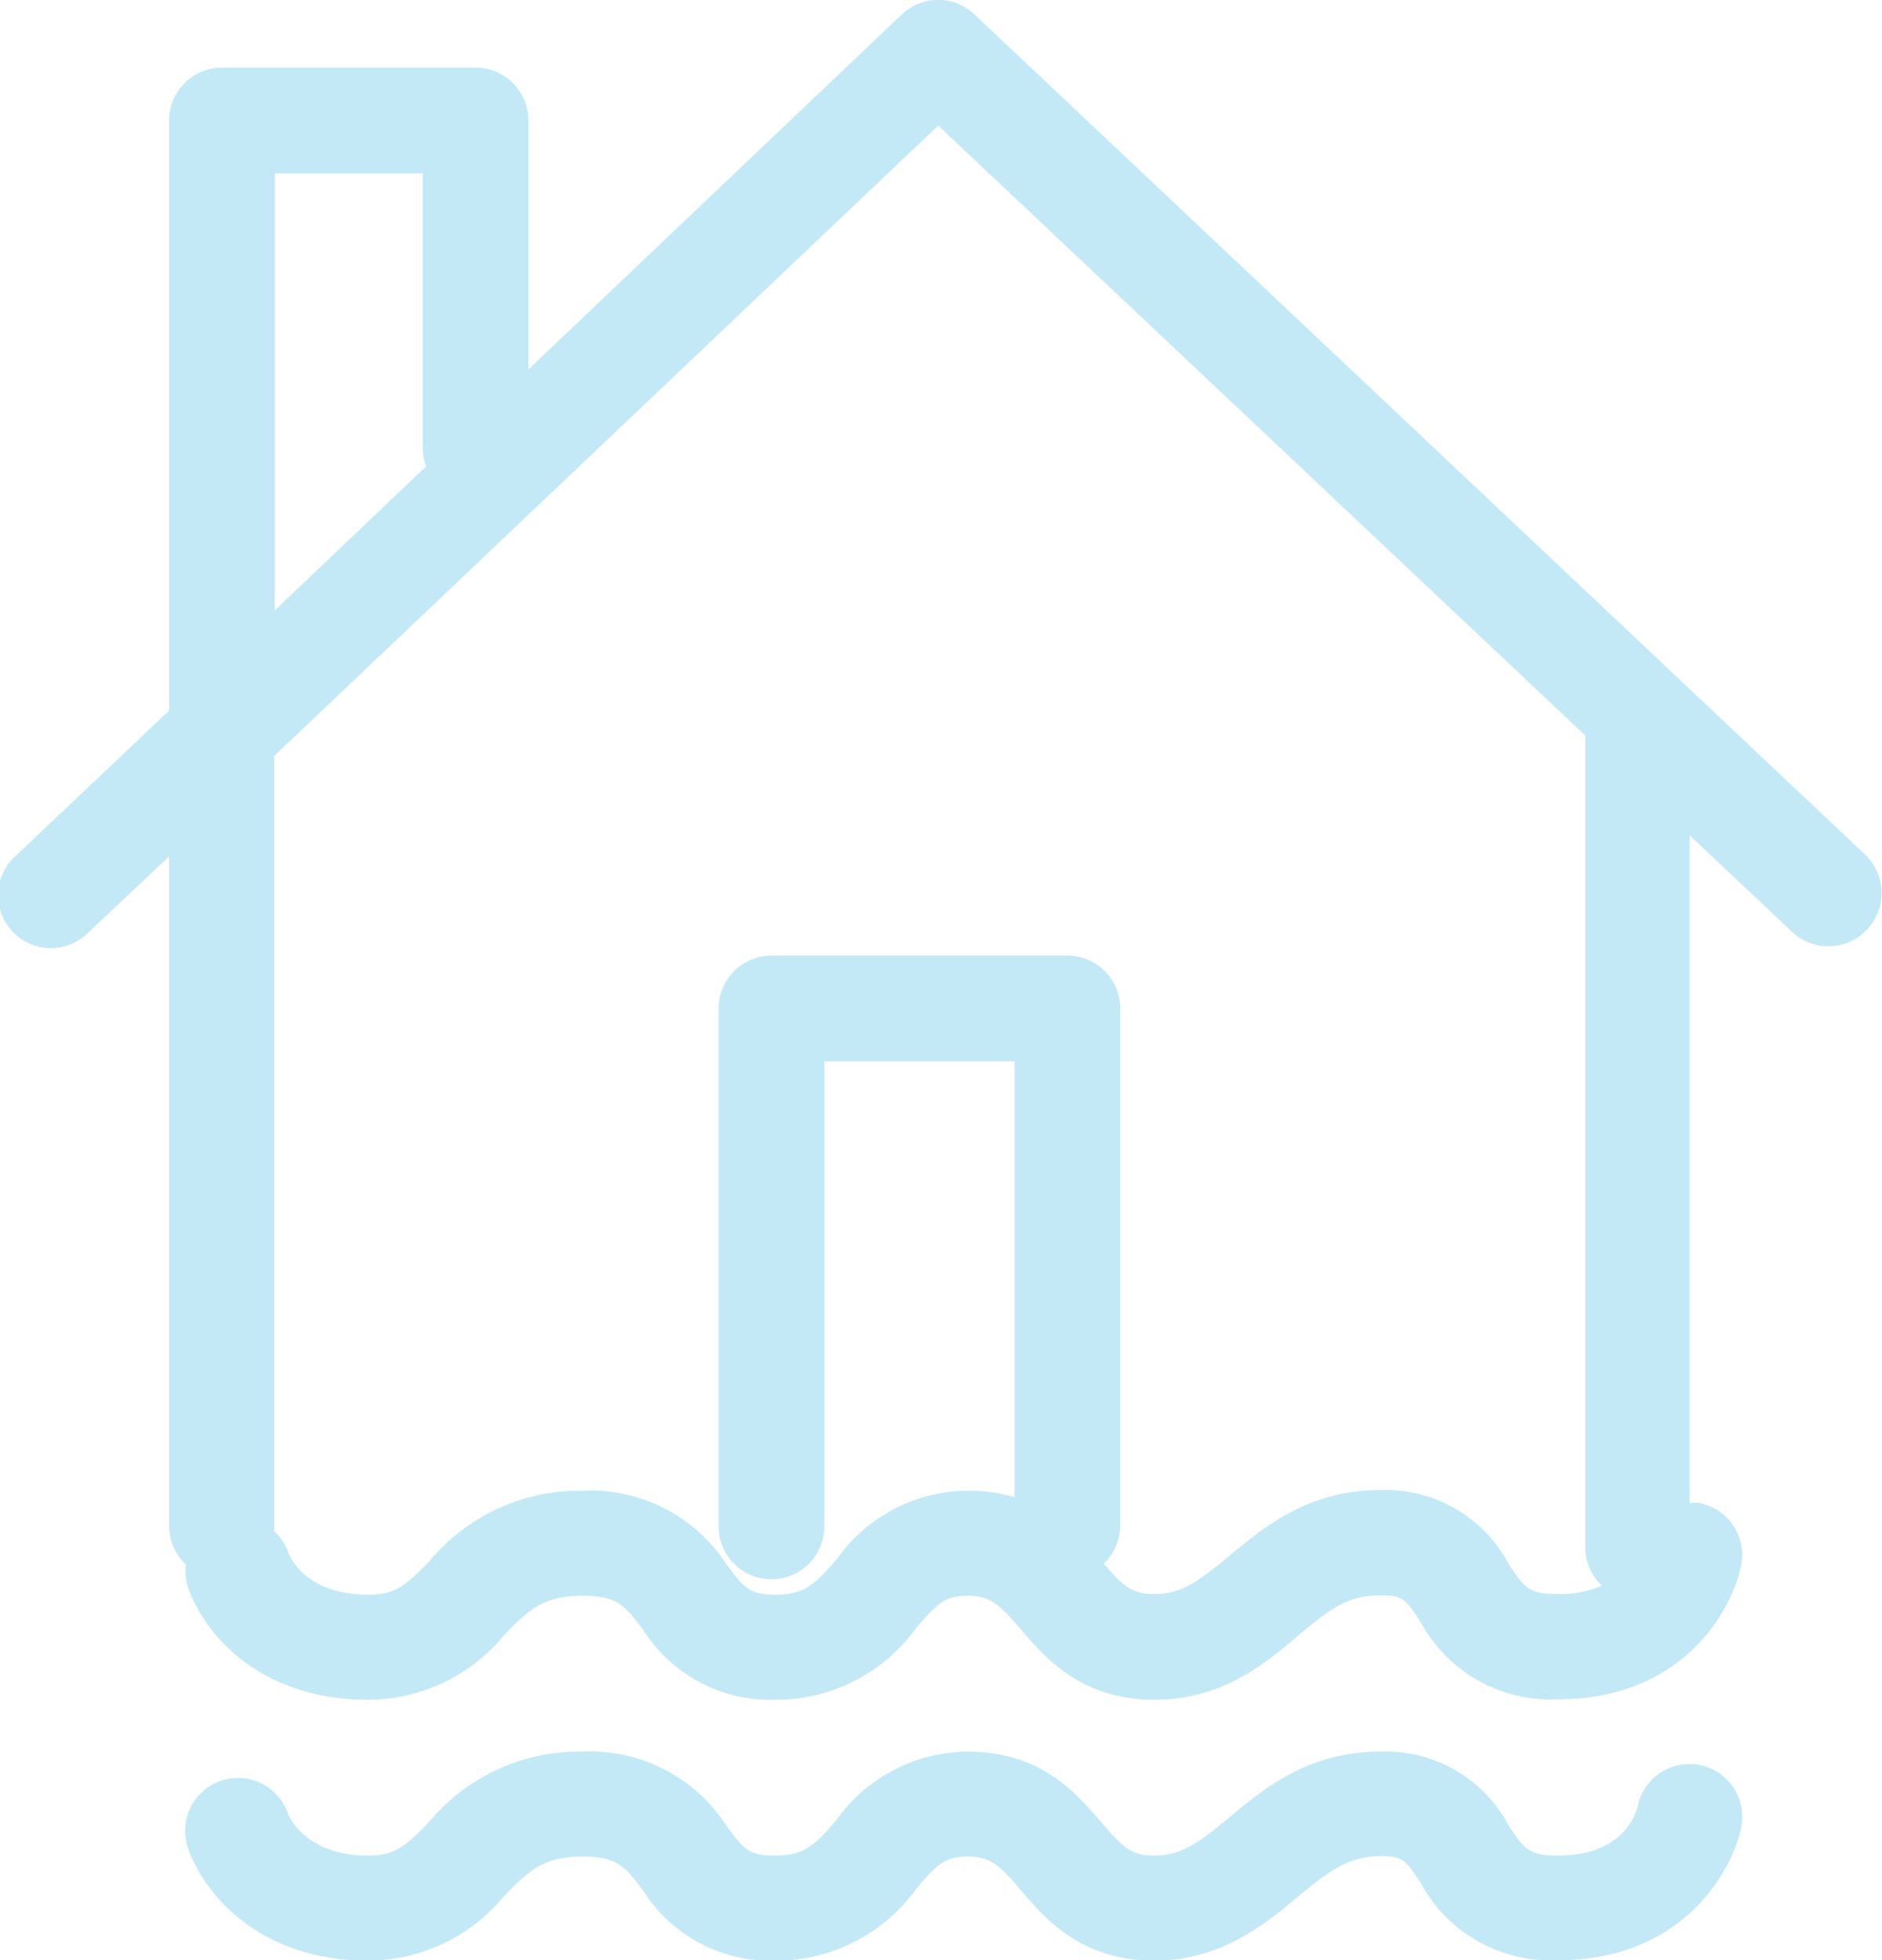
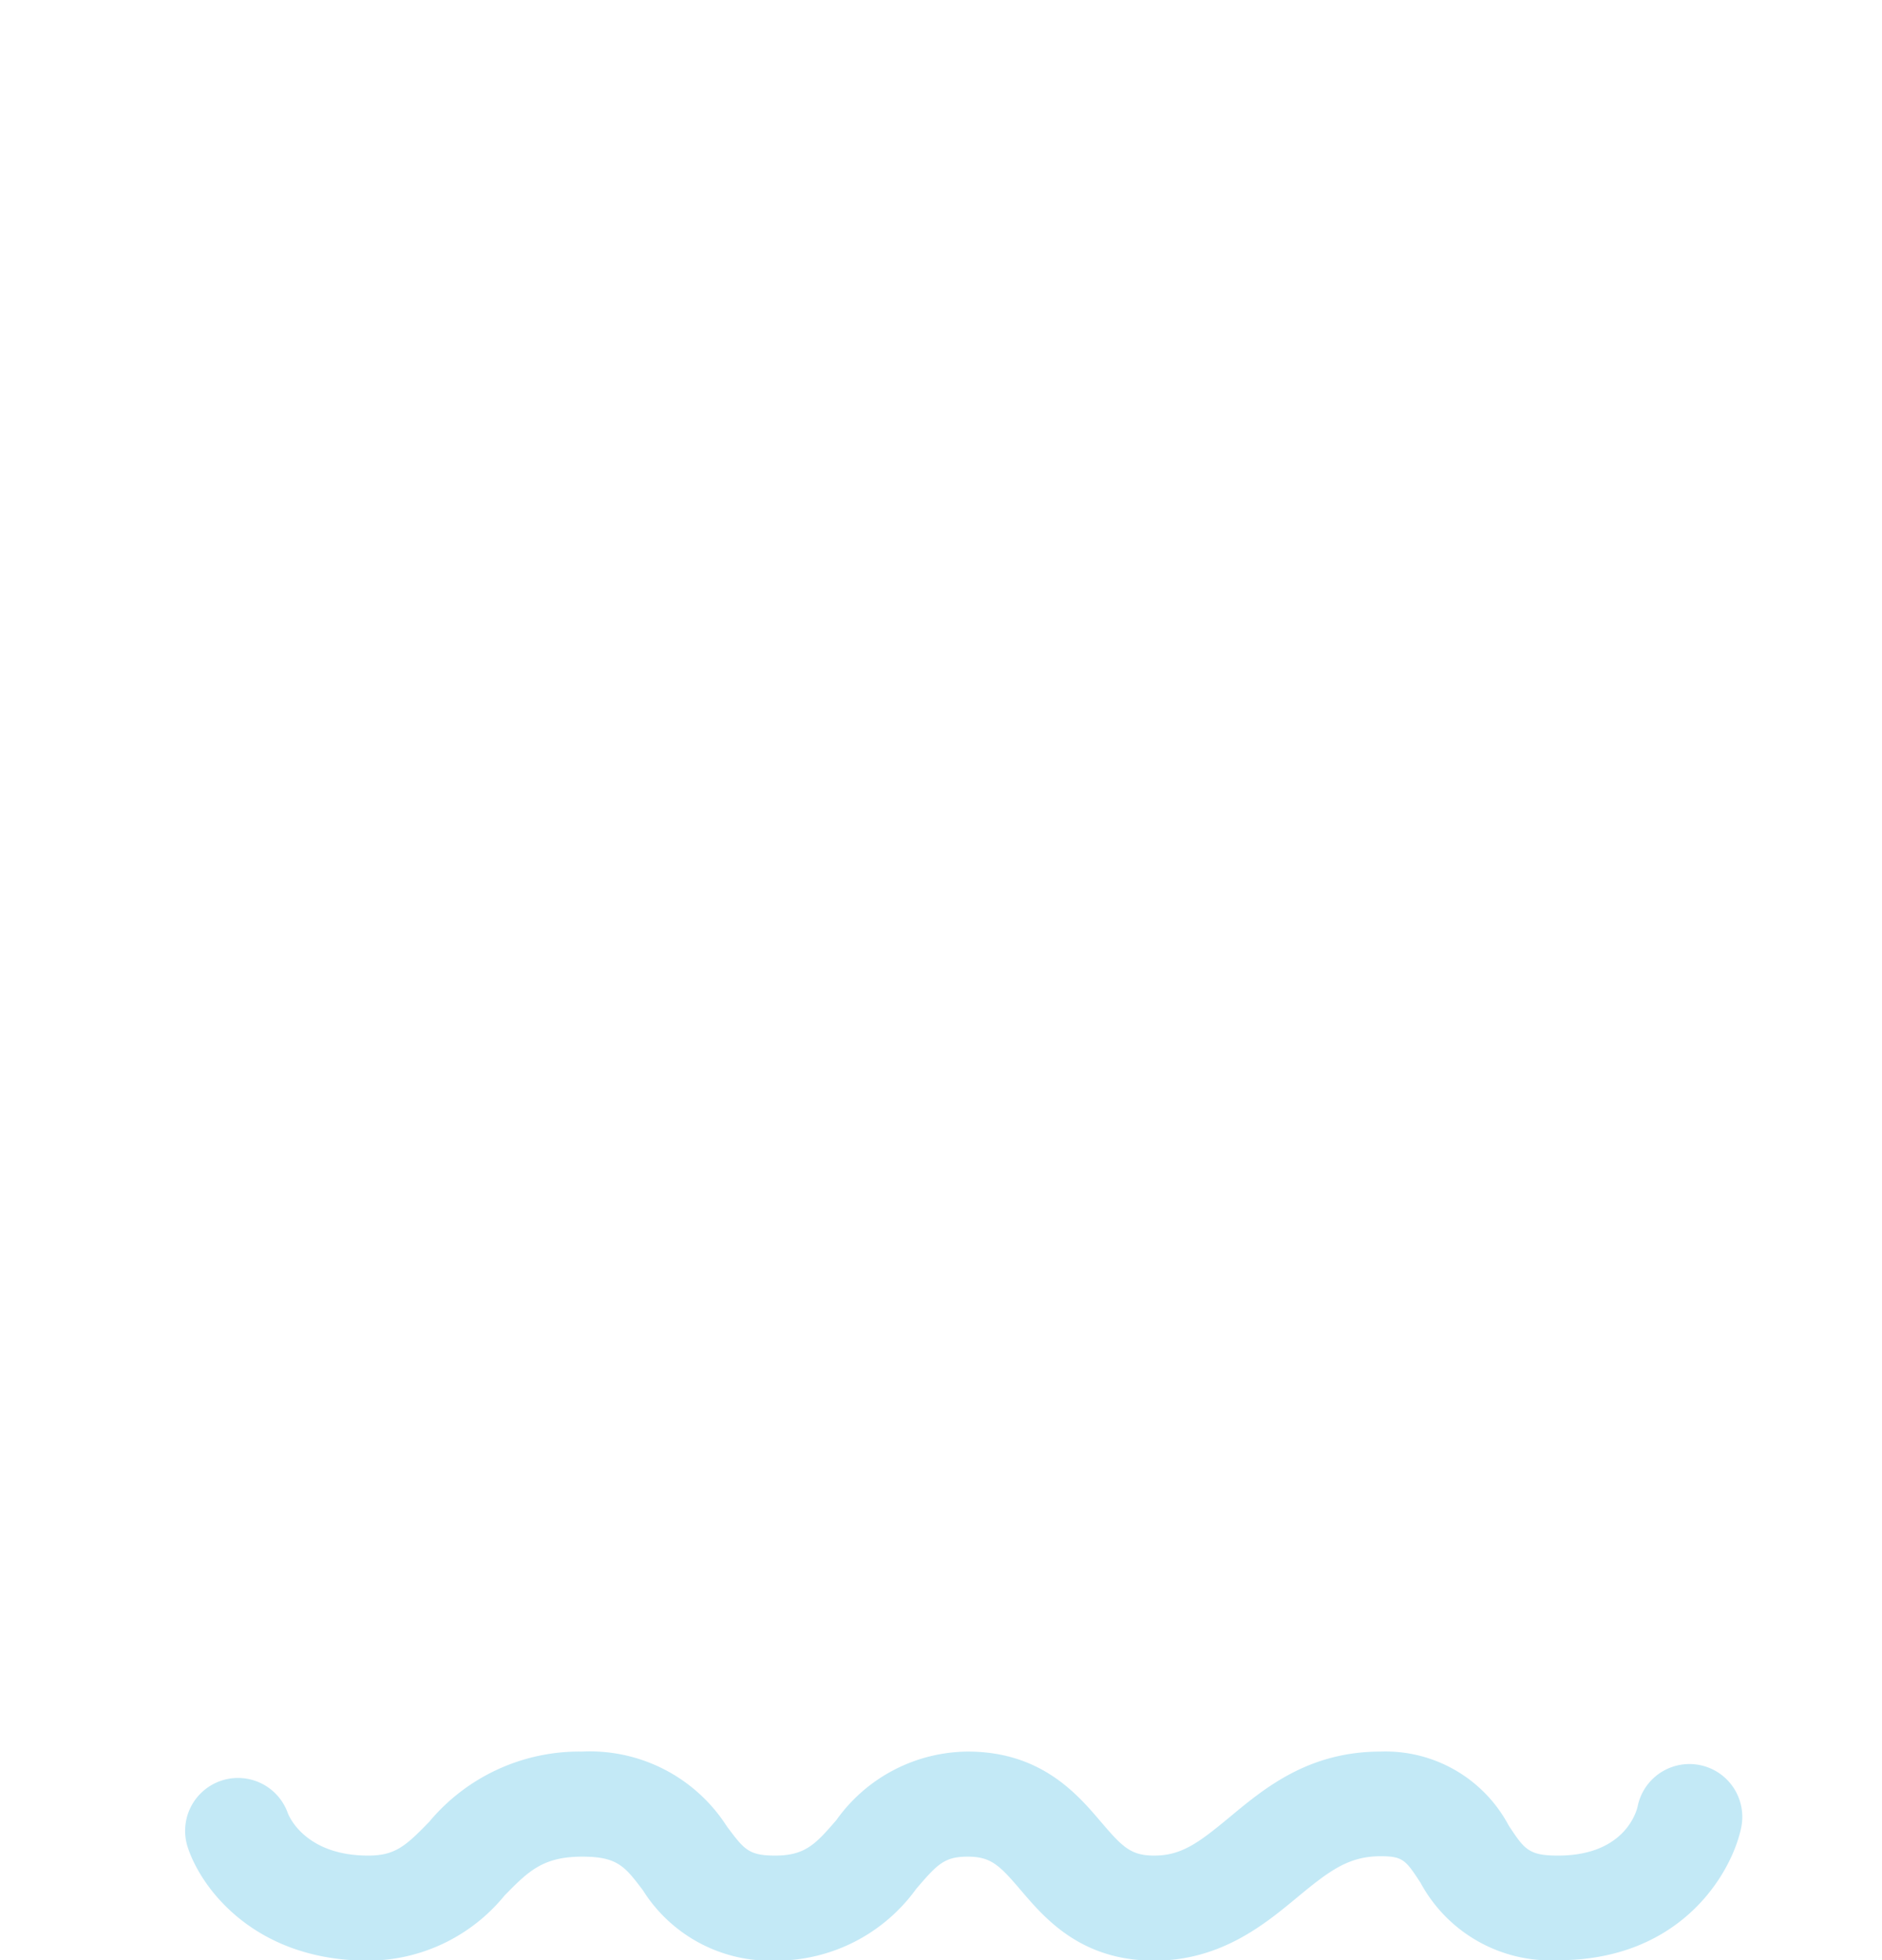
<svg xmlns="http://www.w3.org/2000/svg" viewBox="0 0 89.04 92.72">
  <defs>
    <style>.cls-1{fill:#c3e9f6;}</style>
  </defs>
  <title>AFD-icon-res-services</title>
  <g id="services_objection" data-name="services + objection">
    <g id="residential">
      <path class="cls-1" d="M73.71,92.72a7,7,0,0,1-6.5-3.66c-.7-1.07-.83-1.26-1.89-1.26-1.53,0-2.44.7-3.94,1.94s-3.59,3-6.77,3c-3.47,0-5.18-2-6.32-3.34-1-1.17-1.4-1.58-2.51-1.58s-1.44.37-2.43,1.52a8.18,8.18,0,0,1-6.68,3.4,7.13,7.13,0,0,1-6.26-3.34c-.85-1.12-1.2-1.58-2.86-1.58-1.87,0-2.55.69-3.68,1.84a8.37,8.37,0,0,1-6.45,3.08c-5.3,0-7.85-3.34-8.52-5.31a2.5,2.5,0,0,1,4.72-1.66c.14.35,1,2,3.8,2,1.28,0,1.78-.46,2.88-1.59a9.25,9.25,0,0,1,7.25-3.33,7.69,7.69,0,0,1,6.84,3.54c.8,1.06,1,1.38,2.28,1.38,1.44,0,1.93-.56,2.9-1.68a7.7,7.7,0,0,1,6.21-3.24c3.47,0,5.18,2,6.32,3.34,1,1.17,1.4,1.58,2.51,1.58,1.31,0,2.13-.63,3.58-1.83,1.66-1.38,3.73-3.09,7.13-3.09a6.6,6.6,0,0,1,6.06,3.5c.74,1.12.94,1.42,2.33,1.42,3.27,0,3.75-2.24,3.77-2.33a2.5,2.5,0,0,1,4.9,1C81.94,88.57,79.56,92.72,73.71,92.72Z" />
-       <path class="cls-1" d="M88.26,40.44,46.1.68a2.49,2.49,0,0,0-3.43,0L25,17.47V5.7a2.5,2.5,0,0,0-2.5-2.5h-12A2.5,2.5,0,0,0,8,5.7V33.61L.78,40.45a2.5,2.5,0,1,0,3.44,3.62L8,40.51V72.2A2.52,2.52,0,0,0,8.79,74a2.54,2.54,0,0,0,.11,1.09c.67,2,3.22,5.31,8.52,5.31a8.37,8.37,0,0,0,6.45-3.08c1.13-1.15,1.81-1.84,3.68-1.84,1.66,0,2,.46,2.86,1.58a7.13,7.13,0,0,0,6.26,3.34A8.18,8.18,0,0,0,43.35,77c1-1.15,1.36-1.52,2.43-1.52s1.51.41,2.51,1.58c1.14,1.33,2.85,3.34,6.32,3.34,3.18,0,5.17-1.65,6.77-3s2.41-1.94,3.94-1.94c1.06,0,1.19.19,1.89,1.26a7,7,0,0,0,6.5,3.66c5.85,0,8.23-4.15,8.67-6.35a2.5,2.5,0,0,0-2-2.94,3.29,3.29,0,0,0-.44,0V39.51l4.85,4.57a2.5,2.5,0,0,0,3.53-.1A2.51,2.51,0,0,0,88.26,40.44ZM13,8.2h7v13a2.48,2.48,0,0,0,.16.86L13,28.87ZM75.79,75a5,5,0,0,1-2.08.4c-1.39,0-1.59-.3-2.33-1.42a6.6,6.6,0,0,0-6.06-3.5c-3.4,0-5.47,1.71-7.13,3.09-1.45,1.2-2.27,1.83-3.58,1.83-1.06,0-1.48-.38-2.39-1.44A2.49,2.49,0,0,0,53,72.2V47.7a2.5,2.5,0,0,0-2.5-2.5h-14A2.5,2.5,0,0,0,34,47.7V72.2a2.5,2.5,0,0,0,5,0v-22h9V70.82a7.65,7.65,0,0,0-8.41,2.93c-1,1.12-1.46,1.68-2.9,1.68-1.23,0-1.48-.32-2.28-1.38a7.69,7.69,0,0,0-6.84-3.54,9.25,9.25,0,0,0-7.25,3.33c-1.1,1.13-1.6,1.59-2.88,1.59-2.84,0-3.66-1.62-3.8-2a2.42,2.42,0,0,0-.67-1c0-.1,0-.19,0-.28V35.76L44.39,5.94,75,34.79V73.2A2.48,2.48,0,0,0,75.79,75Z" />
    </g>
  </g>
</svg>